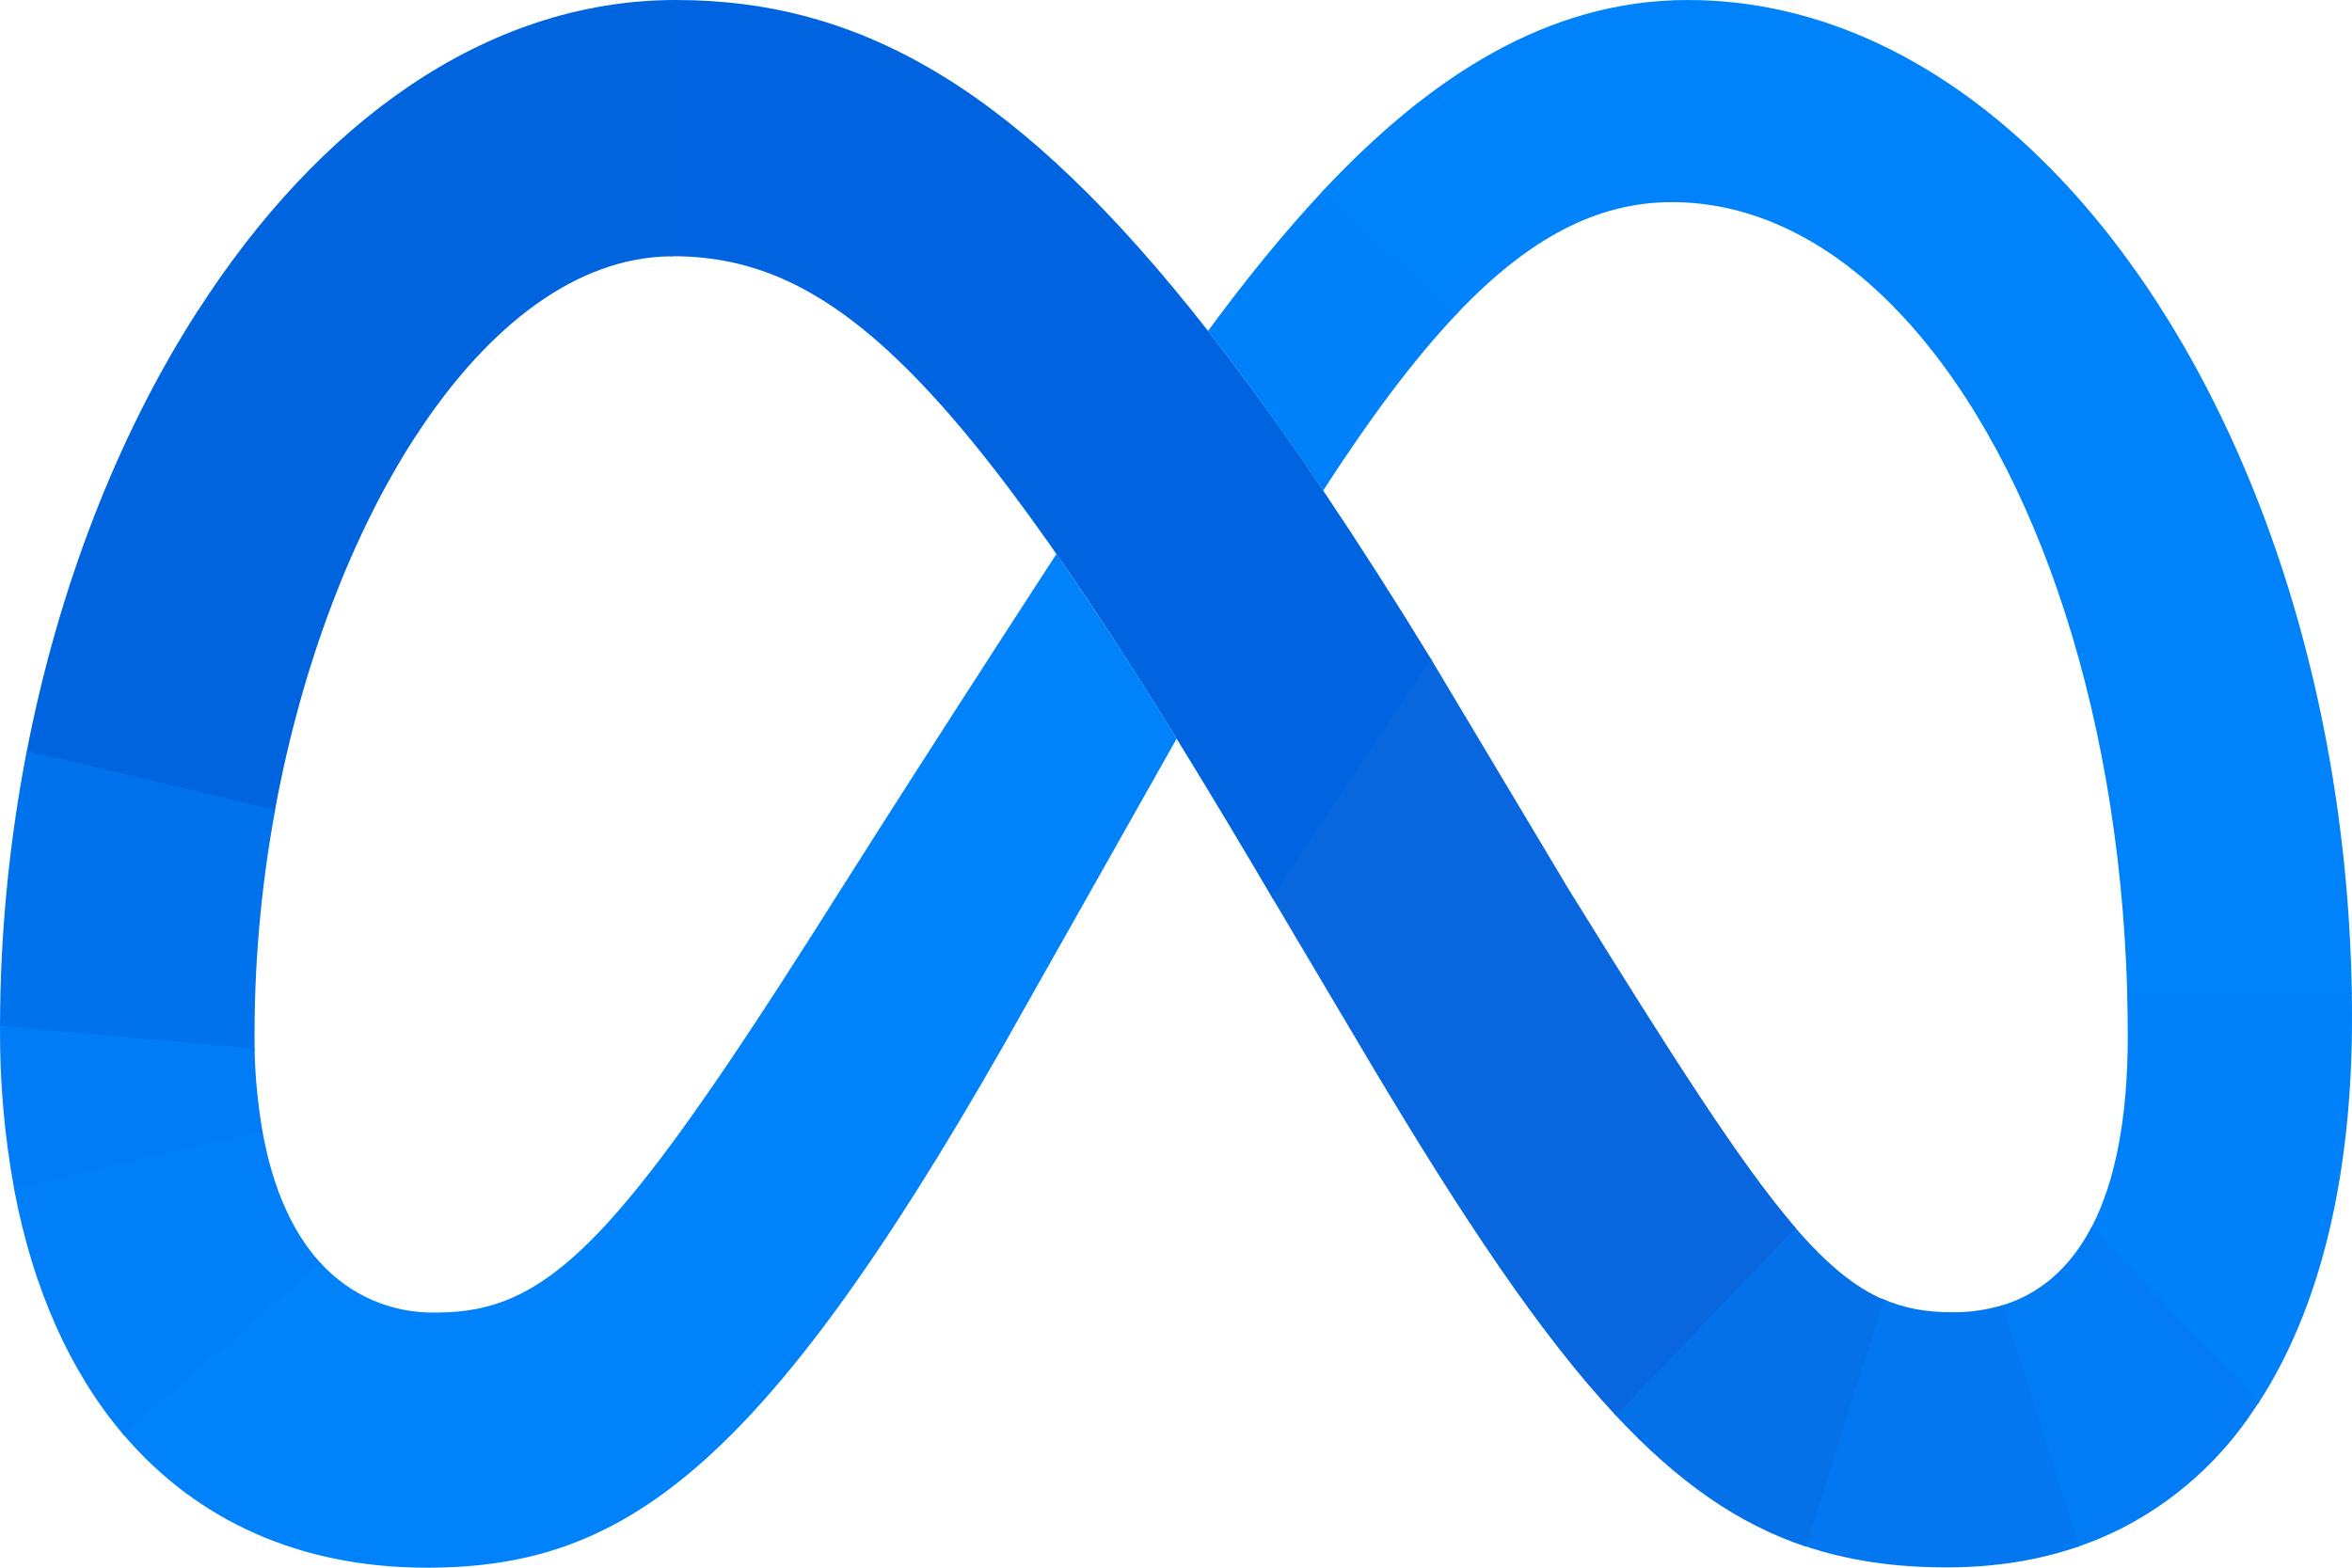
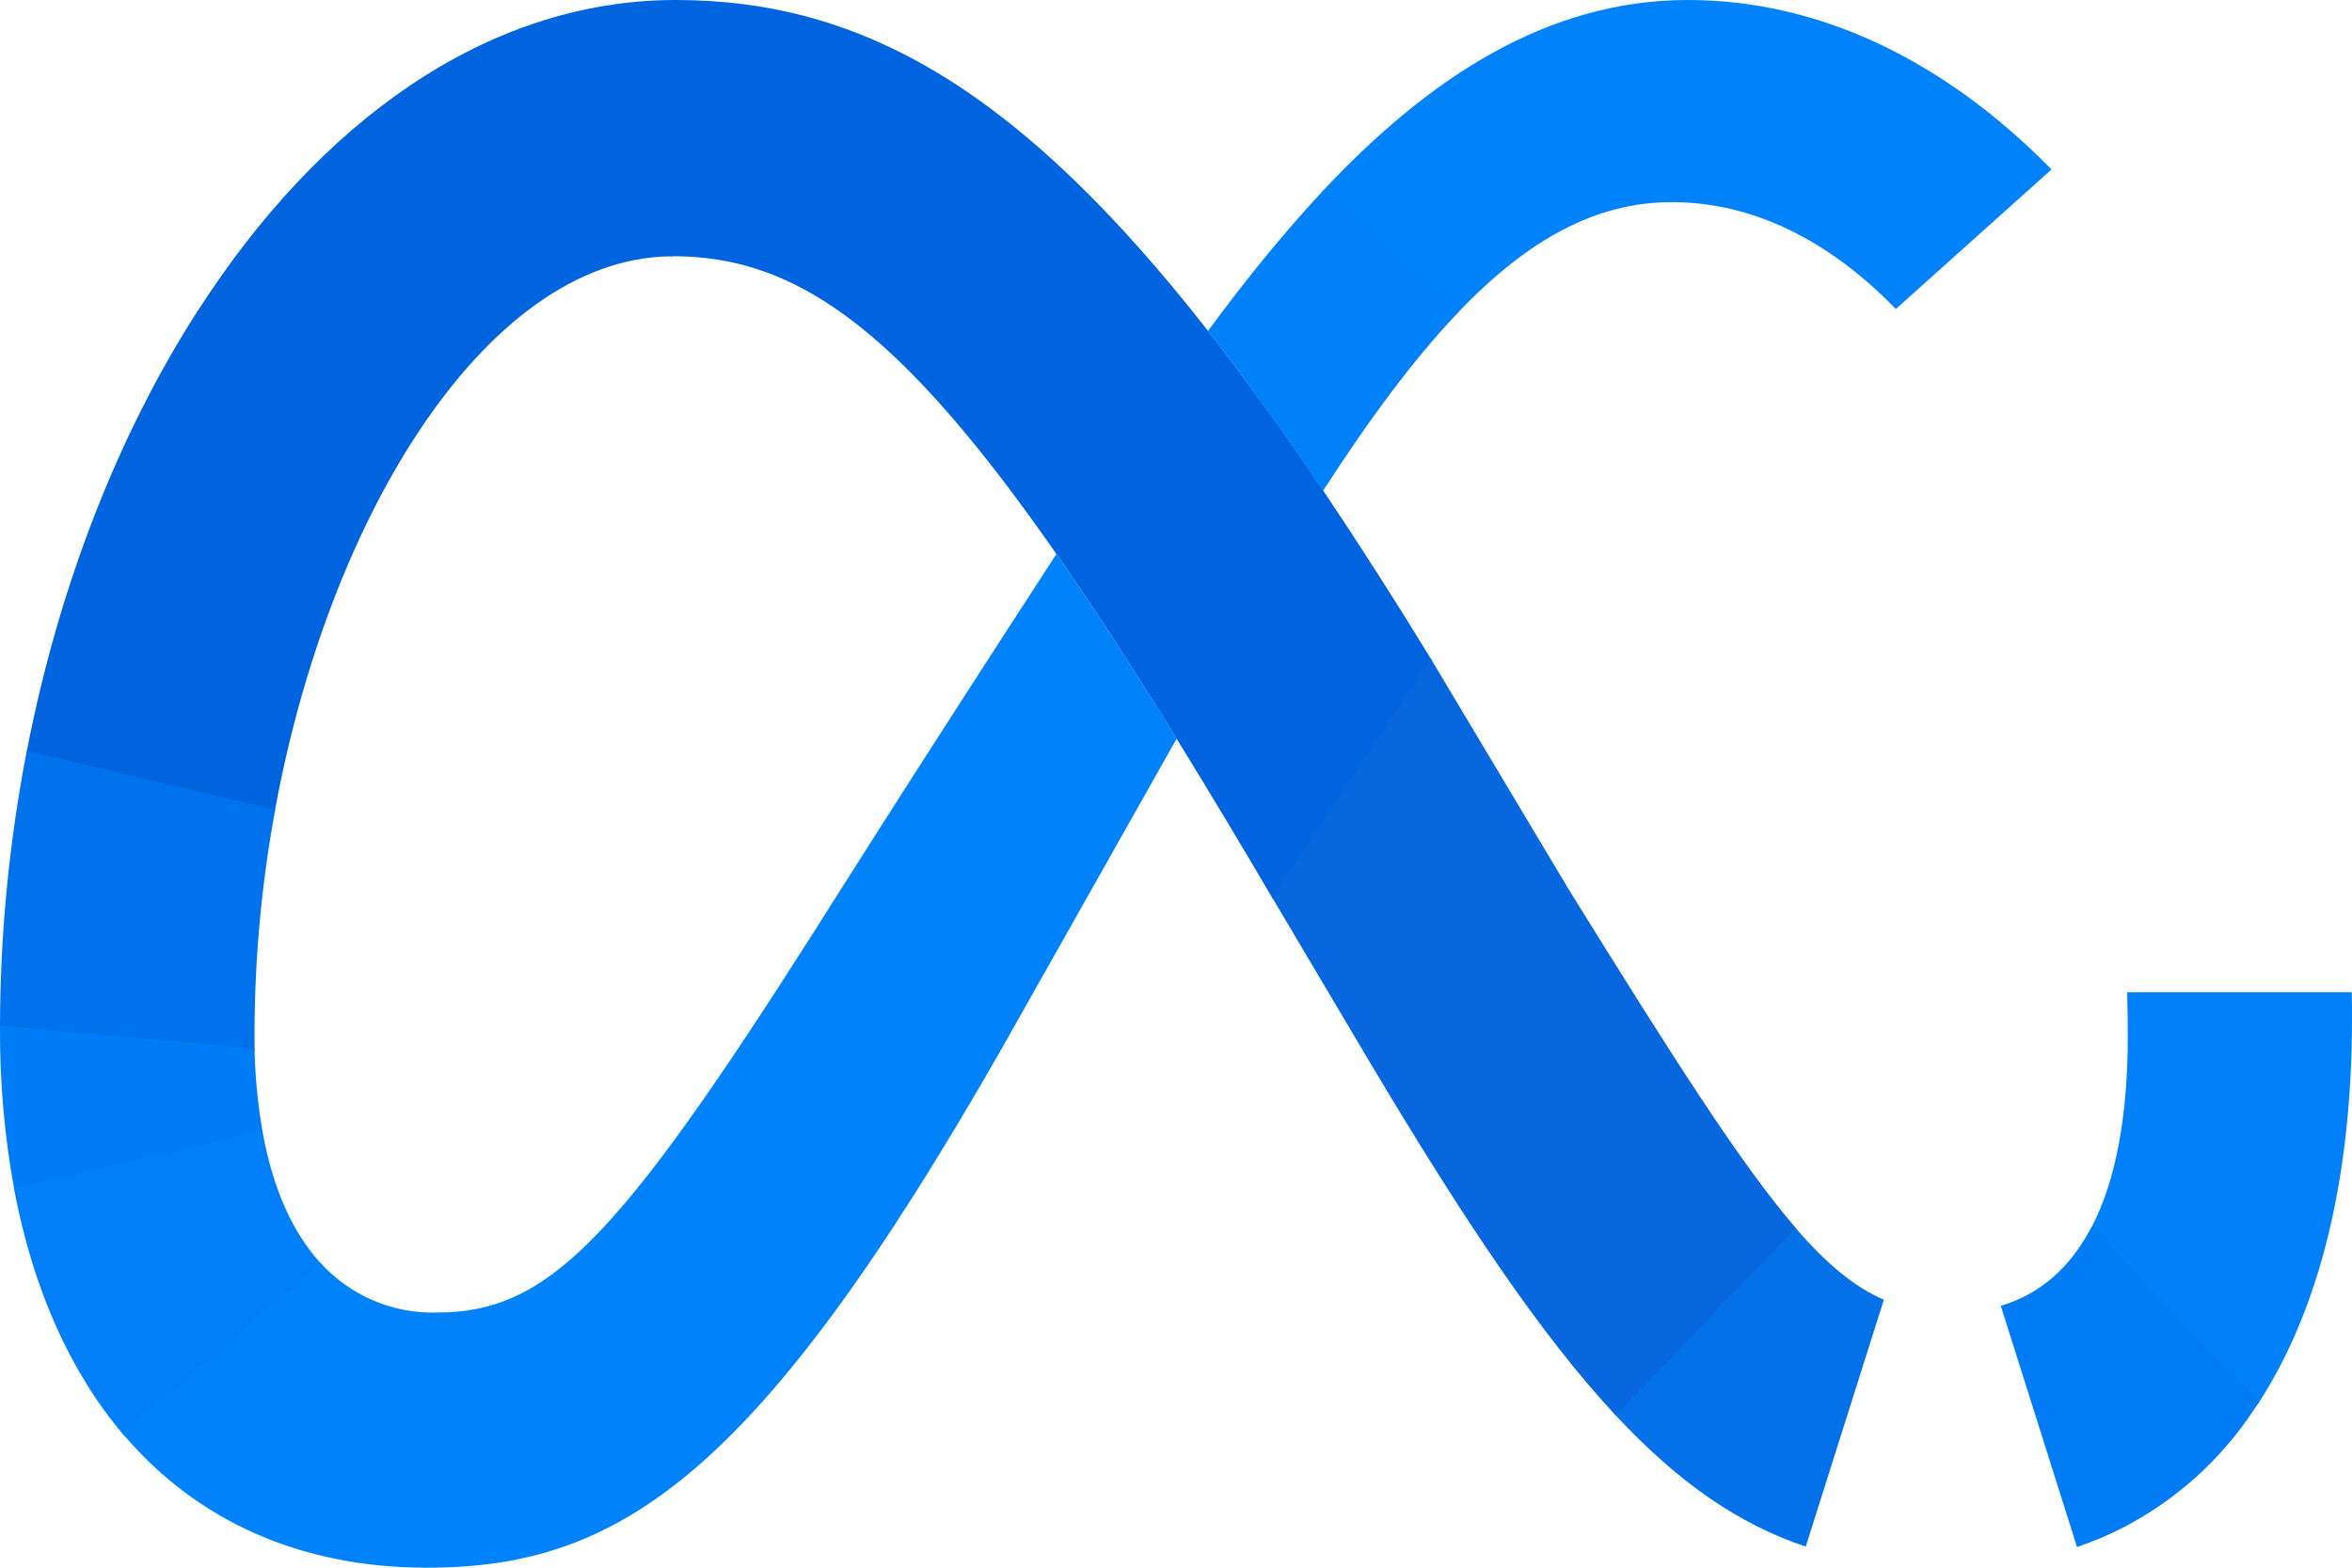
<svg xmlns="http://www.w3.org/2000/svg" fill="none" height="100%" overflow="visible" preserveAspectRatio="none" style="display: block;" viewBox="0 0 24 16" width="100%">
  <g id="Vector">
    <path d="M6.897 0H6.873L6.842 2.615H6.864C8.579 2.615 9.91 3.972 12.804 8.861L12.979 9.158L12.991 9.178L14.611 6.74L14.599 6.721C14.245 6.141 13.879 5.569 13.501 5.005C13.129 4.448 12.737 3.905 12.326 3.376C10.413 0.932 8.813 0 6.897 0Z" fill="url(#paint0_linear_0_53476)" />
    <path d="M6.873 0C4.95 0.01 3.247 1.258 2.02 3.17C2.017 3.176 2.013 3.181 2.01 3.187L4.264 4.418L4.275 4.401C4.993 3.318 5.885 2.627 6.843 2.616H6.864L6.896 0H6.873Z" fill="url(#paint1_linear_0_53476)" />
    <path d="M2.02 3.17L2.008 3.187C1.2 4.447 0.598 5.995 0.274 7.664L0.269 7.686L2.803 8.286L2.807 8.264C3.077 6.797 3.593 5.436 4.263 4.419L4.274 4.402L2.02 3.17Z" fill="url(#paint2_linear_0_53476)" />
    <path d="M2.807 8.264L0.274 7.664L0.269 7.686C0.092 8.604 0.002 9.537 0 10.472V10.495L2.598 10.728V10.705C2.589 9.887 2.659 9.07 2.808 8.265L2.807 8.264Z" fill="url(#paint3_linear_0_53476)" />
    <path d="M2.677 11.537C2.631 11.268 2.604 10.997 2.598 10.724V10.702L0 10.468V10.492C-0.003 11.046 0.046 11.599 0.146 12.144L2.681 11.559C2.68 11.552 2.678 11.544 2.677 11.537Z" fill="url(#paint4_linear_0_53476)" />
    <path d="M3.27 12.89C2.986 12.58 2.786 12.134 2.681 11.562L2.677 11.541L0.142 12.126L0.146 12.147C0.338 13.157 0.714 13.997 1.252 14.634L1.266 14.651L3.284 12.906C3.279 12.901 3.275 12.895 3.27 12.89Z" fill="url(#paint5_linear_0_53476)" />
    <path d="M10.78 5.654C9.252 8.004 8.326 9.479 8.326 9.479C6.291 12.679 5.587 13.396 4.455 13.396C4.232 13.402 4.011 13.359 3.807 13.272C3.602 13.184 3.419 13.053 3.269 12.888L1.252 14.632L1.266 14.649C2.01 15.518 3.058 16 4.356 16C6.319 16 7.73 15.072 10.24 10.67L12.006 7.54C11.614 6.9 11.206 6.271 10.78 5.654Z" fill="#0082FB" />
    <path d="M13.502 1.946L13.486 1.962C13.086 2.392 12.7 2.87 12.326 3.378C12.704 3.861 13.094 4.402 13.501 5.008C13.981 4.265 14.429 3.663 14.868 3.201L14.884 3.185L13.502 1.946Z" fill="url(#paint6_linear_0_53476)" />
    <path d="M20.918 1.713C19.853 0.633 18.583 0 17.225 0C15.793 0 14.588 0.787 13.502 1.944L13.486 1.96L14.868 3.2L14.884 3.183C15.599 2.436 16.292 2.063 17.06 2.063C17.886 2.063 18.66 2.453 19.33 3.138L19.345 3.154L20.934 1.729L20.918 1.713Z" fill="#0082FB" />
-     <path d="M23.998 10.125C23.938 6.658 22.728 3.559 20.934 1.729L20.918 1.713L19.33 3.138L19.345 3.154C20.695 4.546 21.622 7.133 21.706 10.124V10.147H23.998V10.125Z" fill="url(#paint7_linear_0_53476)" />
    <path d="M23.998 10.15V10.127H21.706V10.149C21.71 10.289 21.712 10.431 21.712 10.573C21.712 11.388 21.591 12.047 21.344 12.523L21.333 12.545L23.041 14.327L23.054 14.307C23.674 13.347 24 12.014 24 10.397C24 10.314 24 10.232 23.998 10.15Z" fill="url(#paint8_linear_0_53476)" />
    <path d="M21.344 12.52L21.333 12.54C21.119 12.942 20.814 13.21 20.416 13.327L21.194 15.789C21.344 15.738 21.49 15.678 21.632 15.607C22.186 15.327 22.657 14.907 22.998 14.389L23.042 14.324L23.054 14.304L21.344 12.52Z" fill="url(#paint9_linear_0_53476)" />
-     <path d="M19.92 13.393C19.658 13.393 19.428 13.354 19.202 13.253L18.404 15.775C18.853 15.928 19.331 15.997 19.864 15.997C20.356 15.997 20.807 15.924 21.216 15.782L20.436 13.32C20.269 13.37 20.096 13.395 19.92 13.393Z" fill="url(#paint10_linear_0_53476)" />
    <path d="M18.323 12.534L18.309 12.517L16.473 14.431L16.489 14.448C17.126 15.13 17.735 15.553 18.426 15.785L19.223 13.265C18.932 13.14 18.65 12.912 18.323 12.534Z" fill="url(#paint11_linear_0_53476)" />
    <path d="M18.309 12.515C17.759 11.873 17.077 10.803 16.006 9.075L14.61 6.739L14.599 6.719L12.979 9.157L12.991 9.177L13.98 10.845C14.939 12.455 15.72 13.62 16.473 14.431L16.489 14.446L18.323 12.532C18.318 12.526 18.314 12.521 18.309 12.515Z" fill="url(#paint12_linear_0_53476)" />
  </g>
  <defs>
    <linearGradient gradientUnits="userSpaceOnUse" id="paint0_linear_0_53476" x1="1821.54" x2="1189.76" y1="1427.18" y2="-44.547">
      <stop offset="0.001" stop-color="#0867DF" />
      <stop offset="0.454" stop-color="#0668E1" />
      <stop offset="0.859" stop-color="#0064E0" />
    </linearGradient>
    <linearGradient gradientUnits="userSpaceOnUse" id="paint1_linear_0_53476" x1="520.083" x2="1811.01" y1="1213.98" y2="-118.646">
      <stop offset="0.132" stop-color="#0064DF" />
      <stop offset="0.999" stop-color="#0064E0" />
    </linearGradient>
    <linearGradient gradientUnits="userSpaceOnUse" id="paint2_linear_0_53476" x1="918.317" x2="1172.09" y1="1426.03" y2="198.278">
      <stop offset="0.015" stop-color="#0072EC" />
      <stop offset="0.688" stop-color="#0064DF" />
    </linearGradient>
    <linearGradient gradientUnits="userSpaceOnUse" id="paint3_linear_0_53476" x1="1128.77" x2="1183.51" y1="1443.04" y2="248.799">
      <stop offset="0.073" stop-color="#007CF6" />
      <stop offset="0.994" stop-color="#0072EC" />
    </linearGradient>
    <linearGradient gradientUnits="userSpaceOnUse" id="paint4_linear_0_53476" x1="1251.73" x2="1201.83" y1="932.816" y2="583.544">
      <stop offset="0.073" stop-color="#007FF9" />
      <stop offset="1" stop-color="#007CF6" />
    </linearGradient>
    <linearGradient gradientUnits="userSpaceOnUse" id="paint5_linear_0_53476" x1="904.541" x2="1192.91" y1="200.032" y2="1111.09">
      <stop offset="0.073" stop-color="#007FF9" />
      <stop offset="1" stop-color="#0082FB" />
    </linearGradient>
    <linearGradient gradientUnits="userSpaceOnUse" id="paint6_linear_0_53476" x1="835.396" x2="1179.66" y1="1101.74" y2="244.009">
      <stop offset="0.28" stop-color="#007FF8" />
      <stop offset="0.914" stop-color="#0082FB" />
    </linearGradient>
    <linearGradient gradientUnits="userSpaceOnUse" id="paint7_linear_0_53476" x1="1050.29" x2="1199.75" y1="99.76" y2="1594.49">
      <stop stop-color="#0082FB" />
      <stop offset="1" stop-color="#0081FA" />
    </linearGradient>
    <linearGradient gradientUnits="userSpaceOnUse" id="paint8_linear_0_53476" x1="1441.33" x2="1214.89" y1="74.576" y2="1159.05">
      <stop offset="0.062" stop-color="#0081FA" />
      <stop offset="1" stop-color="#0080F9" />
    </linearGradient>
    <linearGradient gradientUnits="userSpaceOnUse" id="paint9_linear_0_53476" x1="726.772" x2="1212.46" y1="949.12" y2="332.303">
      <stop stop-color="#027AF3" />
      <stop offset="1" stop-color="#0080F9" />
    </linearGradient>
    <linearGradient gradientUnits="userSpaceOnUse" id="paint10_linear_0_53476" x1="490.394" x2="1970.7" y1="800.016" y2="800.016">
      <stop stop-color="#0377EF" />
      <stop offset="0.999" stop-color="#0279F1" />
    </linearGradient>
    <linearGradient gradientUnits="userSpaceOnUse" id="paint11_linear_0_53476" x1="967.277" x2="1512.62" y1="564.768" y2="1138.64">
      <stop offset="0.002" stop-color="#0471E9" />
      <stop offset="1" stop-color="#0377EF" />
    </linearGradient>
    <linearGradient gradientUnits="userSpaceOnUse" id="paint12_linear_0_53476" x1="185.345" x2="504.32" y1="159.088" y2="561.362">
      <stop offset="0.277" stop-color="#0867DF" />
      <stop offset="1" stop-color="#0471E9" />
    </linearGradient>
  </defs>
</svg>